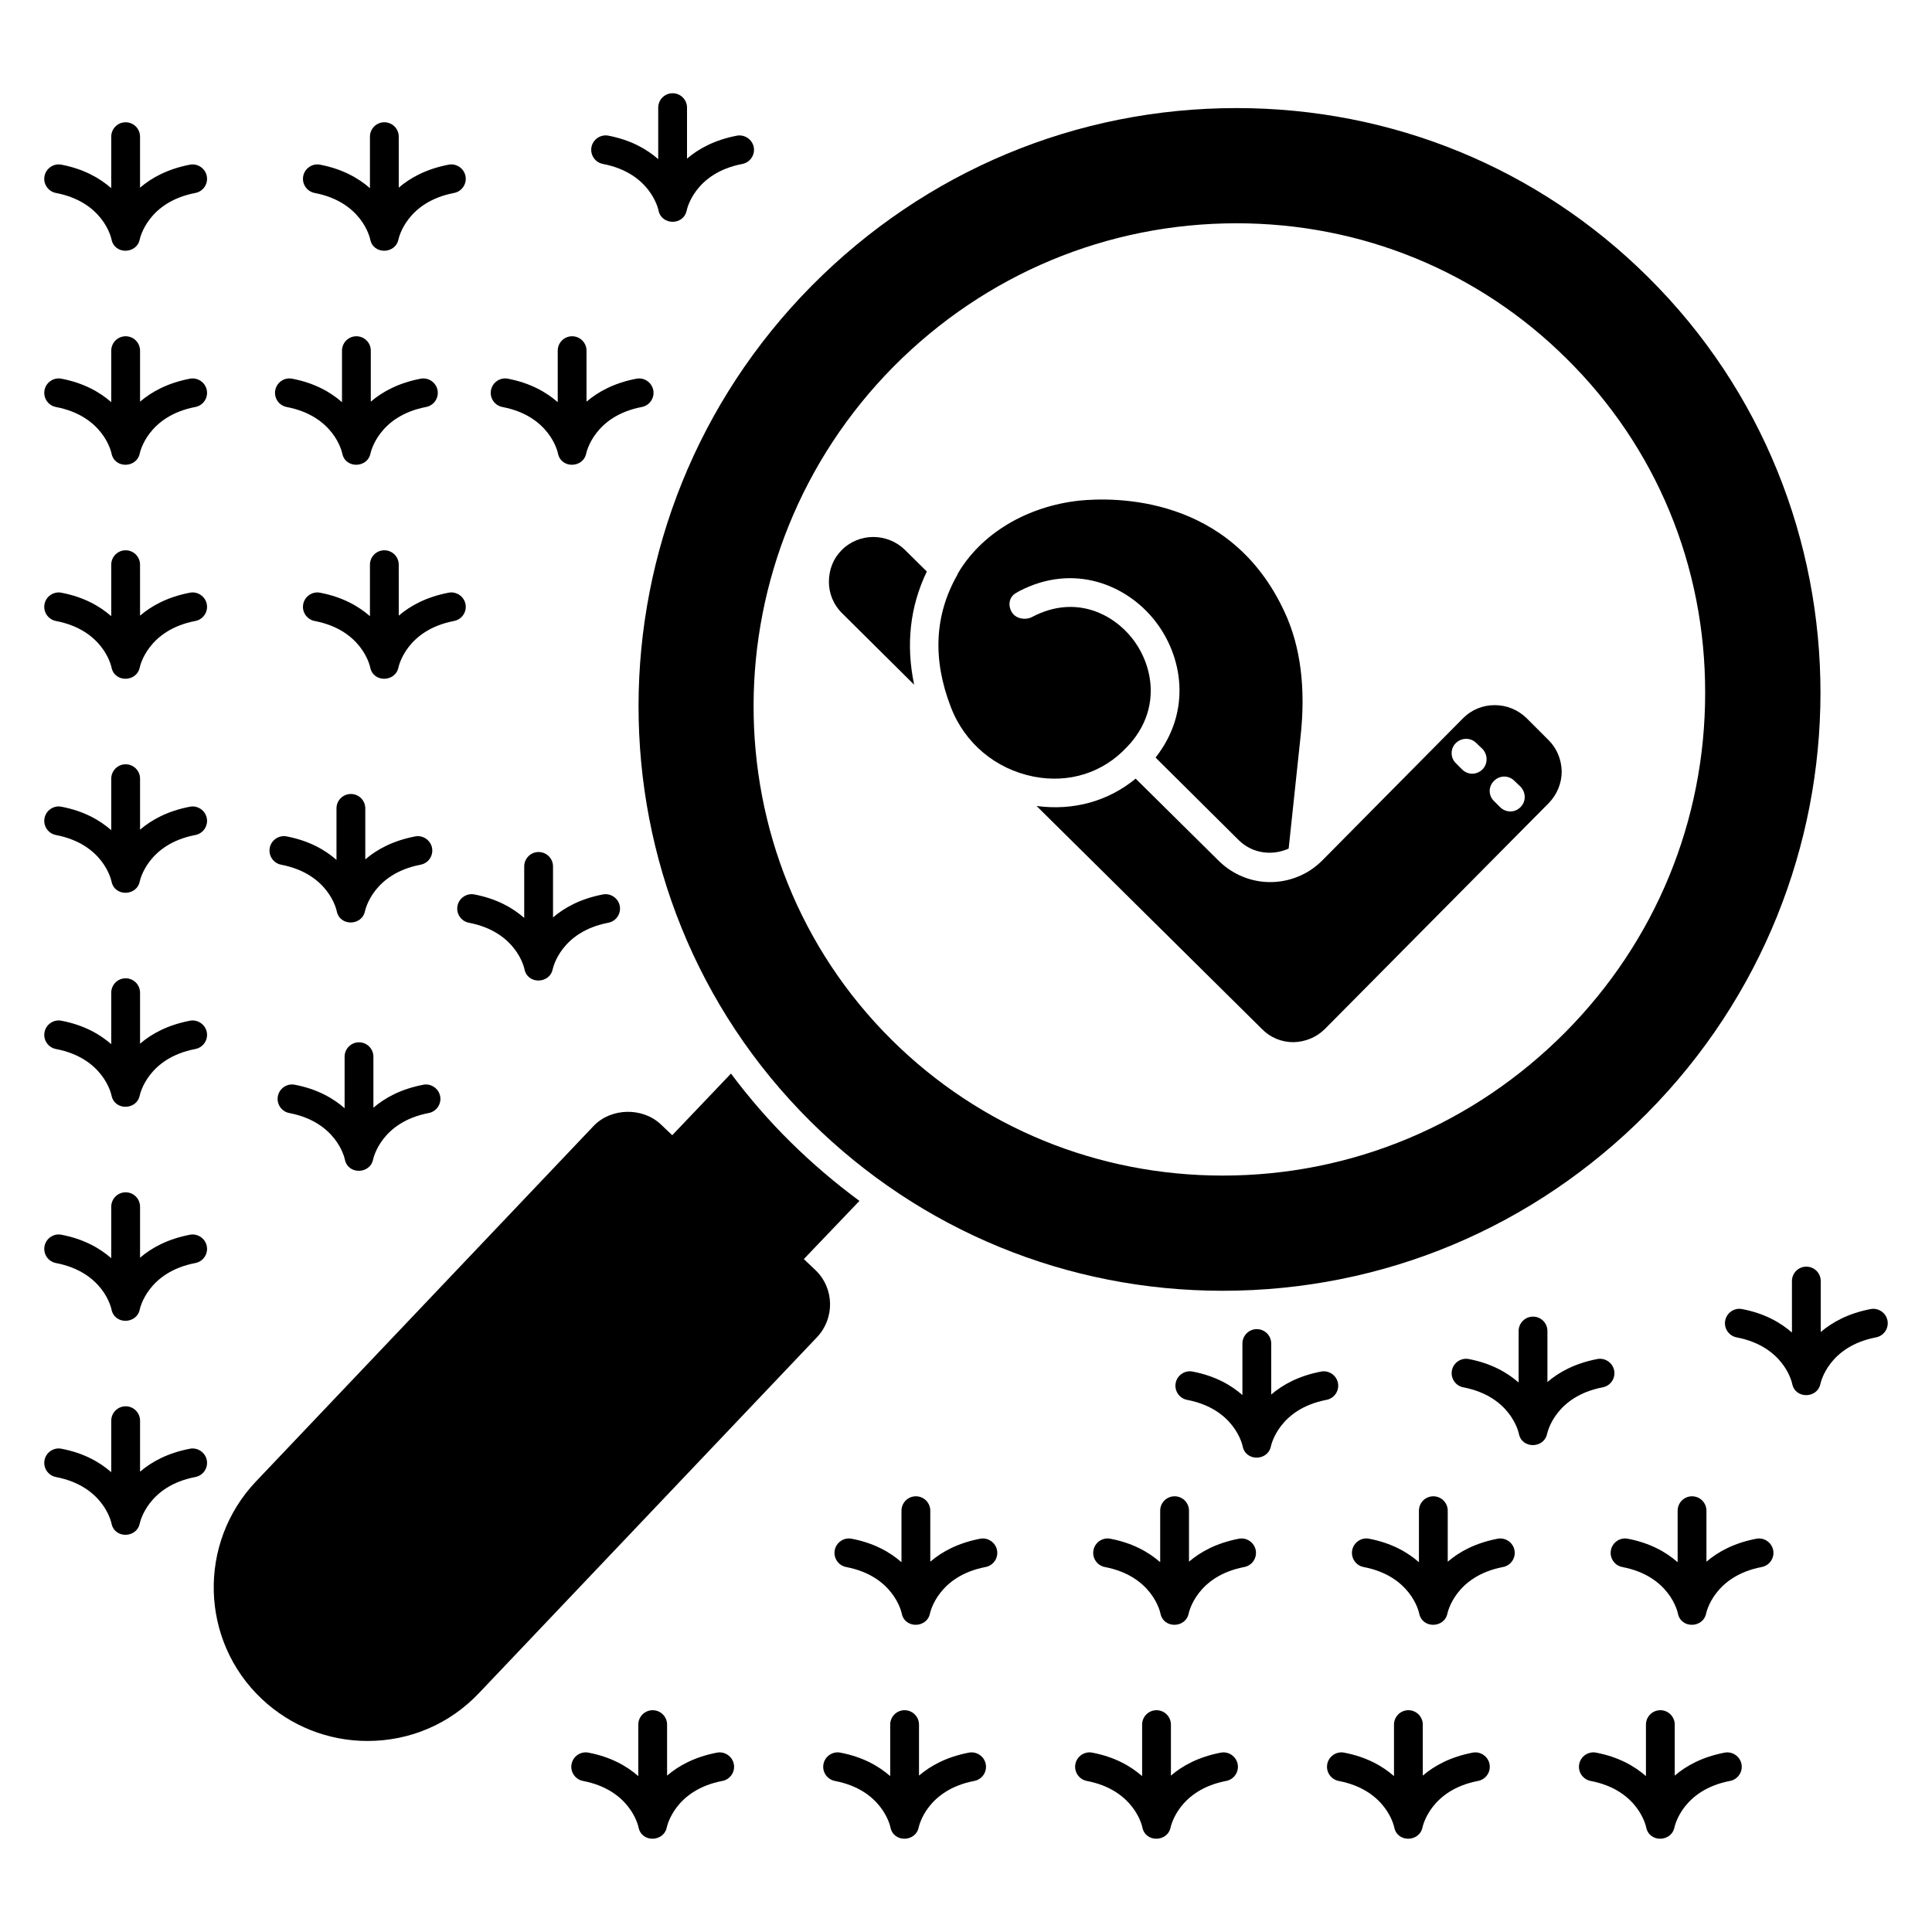
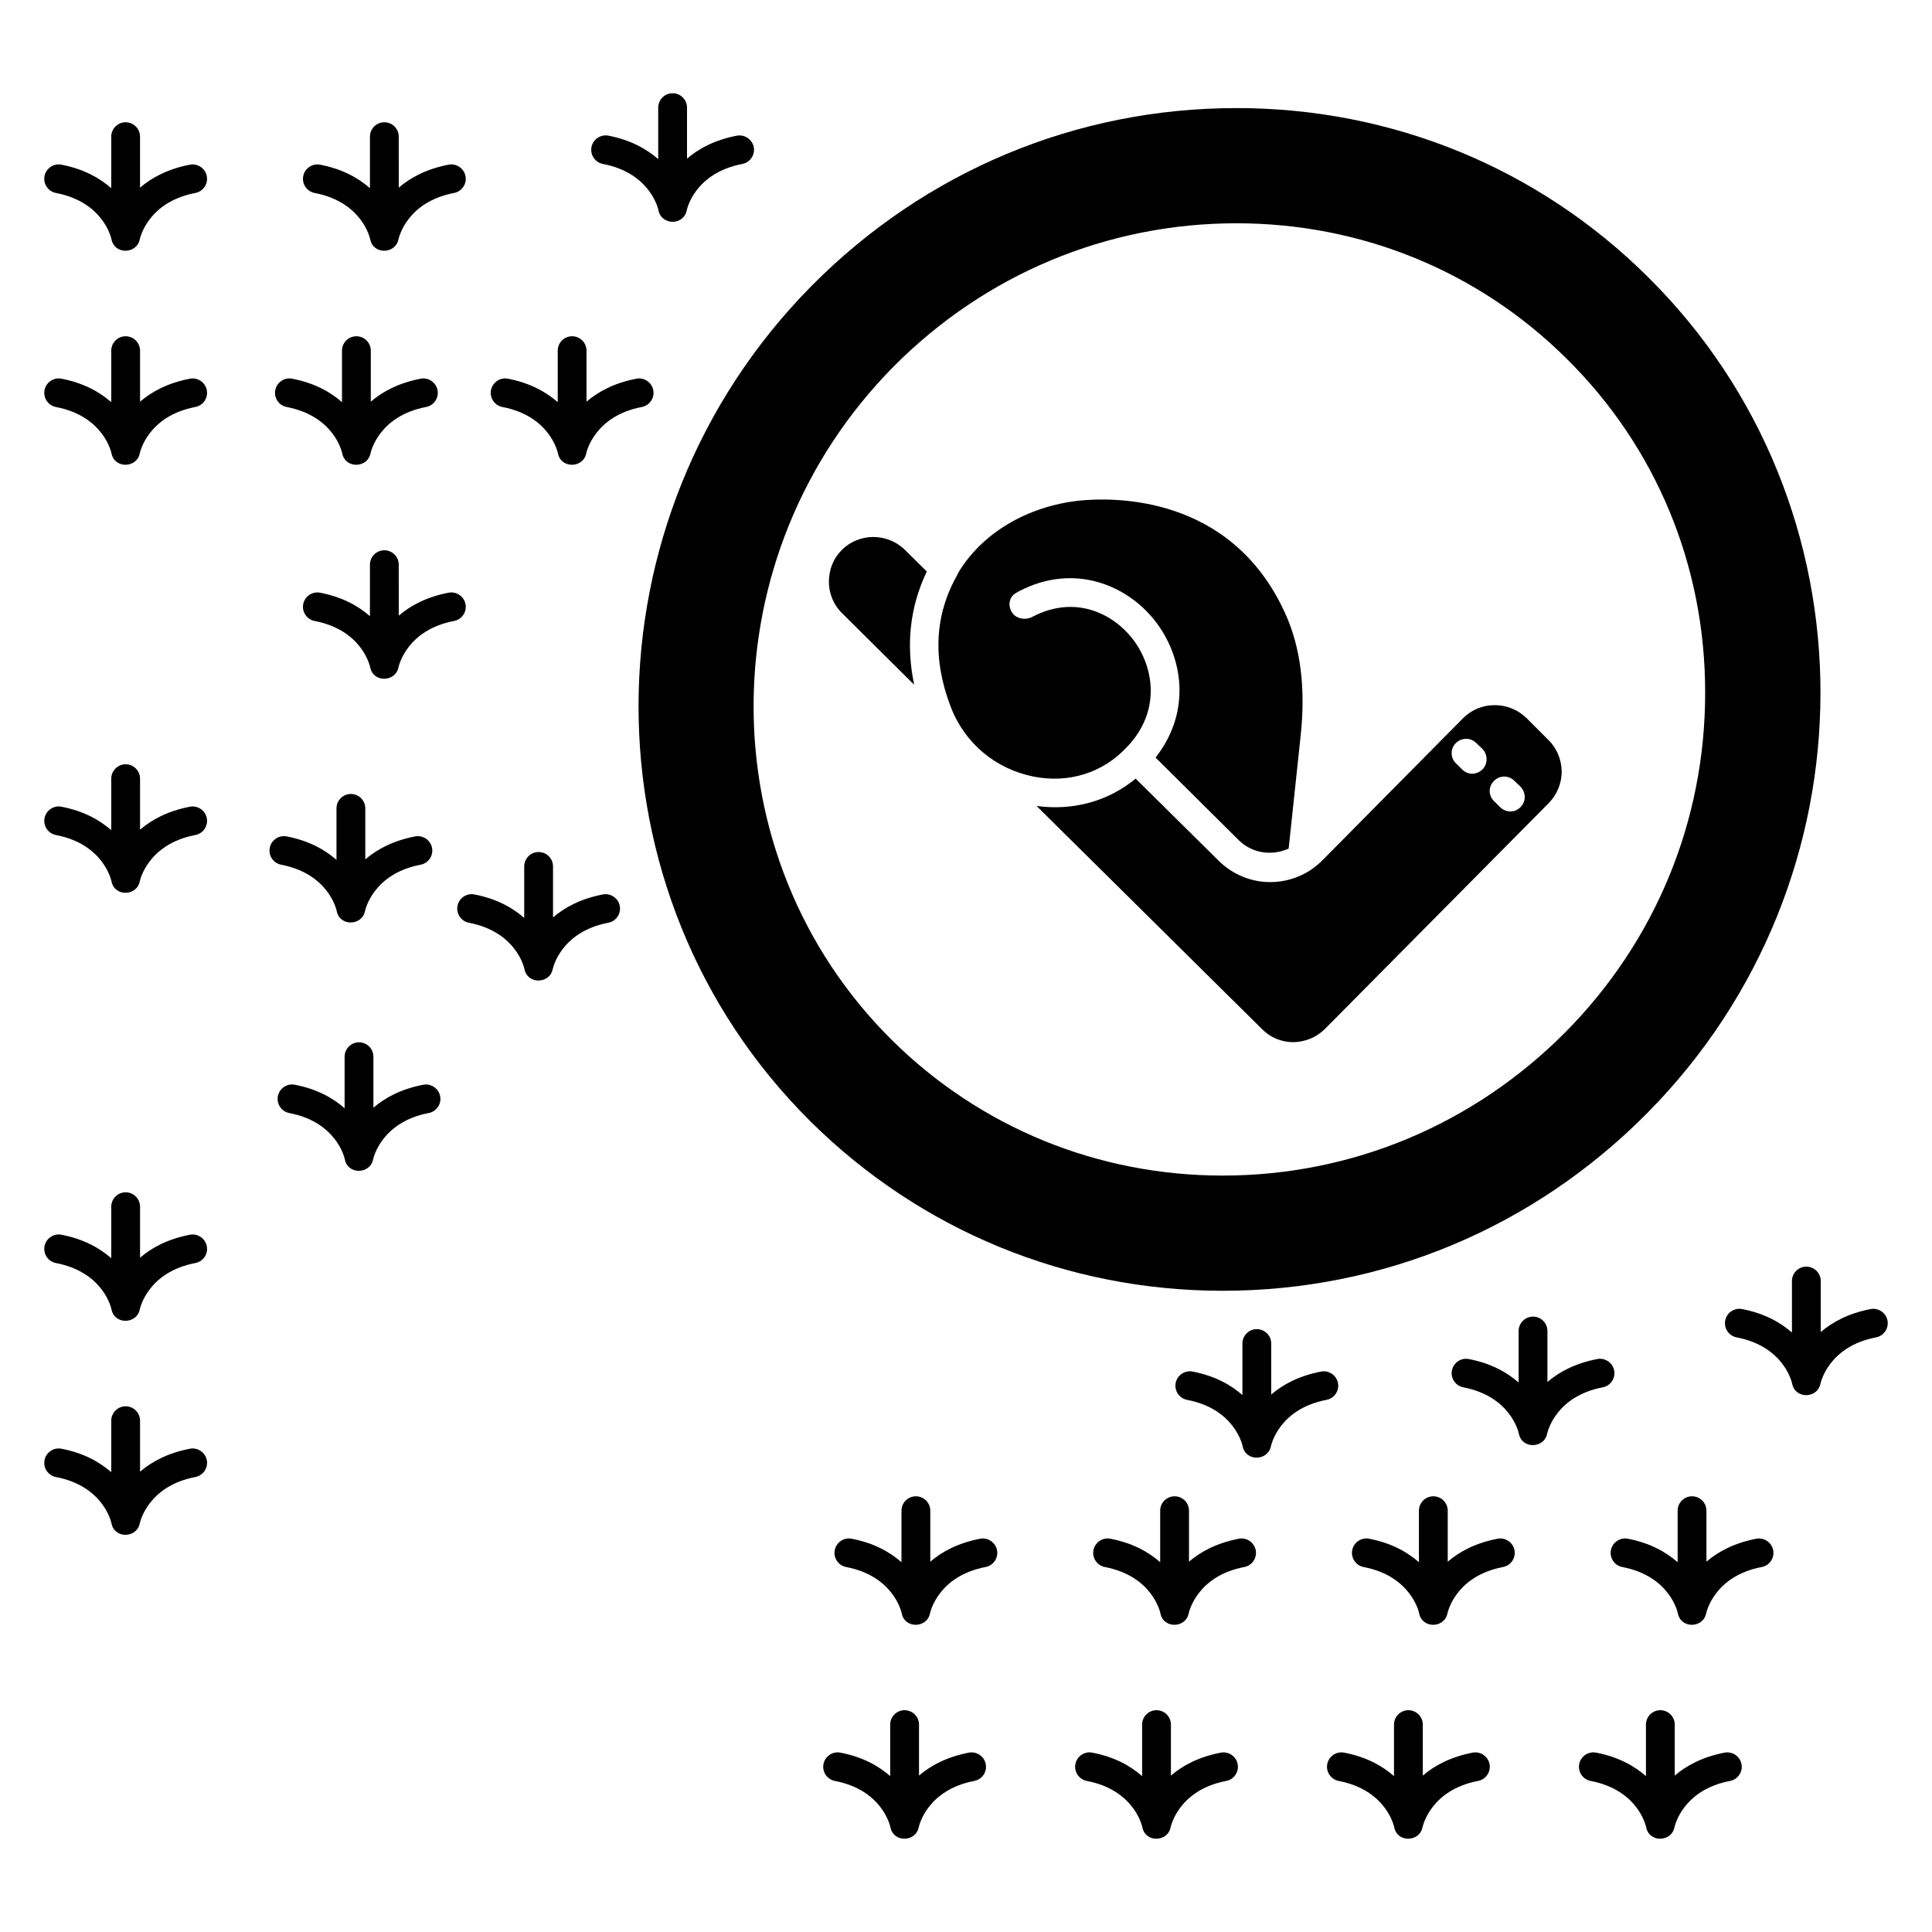
<svg xmlns="http://www.w3.org/2000/svg" fill="#000000" width="800px" height="800px" version="1.1" viewBox="144 144 512 512">
  <g>
-     <path d="m360.08 480.57-3.055-2.902 14.734-15.418c-6.414-4.734-12.52-9.926-18.242-15.574-5.801-5.727-11.07-11.832-15.801-18.168l-15.57 16.336-3.055-2.902c-4.887-4.578-13.207-4.352-17.785 0.457l-89.547 94.277c-15.418 16.336-14.734 42.137 1.602 57.555 7.633 7.176 17.559 11.145 28.016 11.145 11.297 0 21.832-4.504 29.617-12.75l89.539-94.273c4.738-5.031 4.586-12.973-0.453-17.781z" />
    <path d="m367.18 306.53 19.082 18.93c-2.215-10.535-1.145-20.688 3.359-30l-5.801-5.727c-4.656-4.578-12.215-4.578-16.793 0.078-2.215 2.215-3.359 5.191-3.359 8.398 0 3.055 1.223 6.106 3.512 8.32z" />
    <path d="m466.95 372.1-21.984-21.754c-7.328 6.031-16.566 8.551-26.258 7.25l59.695 59.082c2.215 2.289 5.191 3.512 8.398 3.512 3.129-0.078 6.106-1.297 8.32-3.512l59.312-59.848c2.215-2.289 3.434-5.266 3.434-8.398-0.078-3.207-1.297-6.184-3.59-8.398l-5.727-5.727c-2.289-2.215-5.266-3.434-8.398-3.434h-0.078c-3.129 0-6.106 1.223-8.32 3.434l-37.25 37.633c-1.223 1.223-2.215 1.984-3.359 2.746-7.707 4.894-17.629 3.902-24.195-2.586zm72.977-21.145c1.449-1.527 3.894-1.527 5.344-0.078l1.68 1.602c1.449 1.527 1.527 3.894 0 5.418-0.762 0.762-1.68 1.145-2.672 1.145-0.992 0-1.984-0.383-2.746-1.145l-1.602-1.602c-1.531-1.445-1.531-3.887-0.004-5.34zm-10.152-10c1.527-1.527 3.969-1.527 5.418-0.078l1.68 1.602c1.449 1.527 1.449 3.969 0 5.418-0.762 0.762-1.754 1.145-2.746 1.145-0.918 0-1.91-0.383-2.672-1.145l-1.602-1.602c-1.527-1.445-1.527-3.887-0.078-5.34z" />
    <path d="m417.94 349.81c9.312 1.832 18.32-0.992 24.656-7.785l0.992-1.07c8.09-9.391 6.031-20.688 0.457-27.785-5.039-6.41-14.961-11.68-26.41-5.727-1.758 0.992-4.426 0.609-5.496-1.223-1.066-1.758-0.762-3.969 1.07-5.039l0.918-0.535c14.582-7.559 28.551-1.527 35.879 7.785 7.328 9.238 10 23.895 0.23 36.336l22.062 21.906c3.59 3.512 8.777 4.199 13.207 2.215l3.129-29.465c1.449-12.824 0.078-24.047-4.199-33.207-14.352-31.145-45.344-30.457-54.426-29.543-13.969 1.527-26.031 8.777-32.215 19.391 0 0.152-0.074 0.23-0.152 0.383-5.953 10.535-6.566 22.215-1.68 34.887 3.656 9.621 11.898 16.492 21.977 18.477z" />
    <path d="m358.86 441.26c29.16 28.855 67.938 44.809 109.16 44.809 42.52 0 82.441-16.719 112.52-47.098 61.145-61.754 61.219-161.14 0.152-221.6-29.082-28.855-67.785-44.73-109-44.73-42.52 0-82.441 16.719-112.52 47.023-61.141 61.754-61.293 161.14-0.305 221.6zm21.984-200.15c24.273-24.426 56.562-37.938 90.84-37.938 33.129 0 64.199 12.746 87.48 35.879 23.738 23.434 36.793 54.961 36.719 88.625 0 33.816-13.129 65.723-37.023 89.848-24.352 24.504-56.562 38.016-90.84 38.016-33.129 0-64.273-12.75-87.707-35.953-49.008-48.633-48.781-128.63 0.531-178.48z" />
    <path d="m220.67 438.97c12.488 2.394 14.617 11.809 14.715 12.285 0.809 4.121 6.68 3.934 7.481 0.039 0.004-0.012 0.012-0.02 0.012-0.035 0.09-0.402 2.184-9.891 14.73-12.293 2.074-0.395 3.43-2.398 3.035-4.465-0.395-2.074-2.453-3.43-4.465-3.035-5.902 1.133-10.16 3.457-13.223 6.09v-13.516c0-2.109-1.707-3.816-3.816-3.816s-3.816 1.707-3.816 3.816v13.645c-3.07-2.672-7.246-5.074-13.219-6.219-2.035-0.402-4.07 0.961-4.465 3.035-0.398 2.07 0.957 4.074 3.031 4.469z" />
    <path d="m325.98 199.77c0.004-0.02 0.016-0.035 0.02-0.055 0.023-0.105 1.969-9.824 14.715-12.262 2.074-0.395 3.43-2.398 3.035-4.465-0.402-2.066-2.461-3.406-4.465-3.035-5.898 1.133-10.152 3.457-13.219 6.09v-13.516c0-2.109-1.707-3.816-3.816-3.816s-3.816 1.707-3.816 3.816v13.645c-3.07-2.672-7.25-5.074-13.223-6.223-2.035-0.379-4.07 0.961-4.465 3.035-0.395 2.066 0.961 4.07 3.035 4.465 12.5 2.394 14.625 11.824 14.723 12.293 0.797 4.031 6.652 4.062 7.477 0.027z" />
    <path d="m158.83 195.14c12.488 2.394 14.617 11.809 14.715 12.285 0.809 4.121 6.68 3.934 7.481 0.039 0.004-0.012 0.012-0.02 0.012-0.035 0.09-0.402 2.184-9.891 14.73-12.293 2.074-0.391 3.43-2.394 3.035-4.461-0.395-2.07-2.453-3.43-4.465-3.035-5.906 1.137-10.16 3.461-13.227 6.094v-13.516c0-2.109-1.707-3.816-3.816-3.816s-3.816 1.707-3.816 3.816v13.645c-3.07-2.672-7.246-5.078-13.219-6.223-2.035-0.402-4.07 0.961-4.465 3.035-0.395 2.066 0.965 4.07 3.035 4.465z" />
    <path d="m158.83 251.86c12.488 2.394 14.617 11.809 14.715 12.285 0.809 4.121 6.68 3.934 7.481 0.039 0.004-0.012 0.012-0.02 0.012-0.035 0.09-0.402 2.184-9.891 14.73-12.293 2.074-0.395 3.43-2.398 3.035-4.465-0.395-2.074-2.453-3.43-4.465-3.035-5.902 1.133-10.16 3.457-13.223 6.09v-13.516c0-2.109-1.707-3.816-3.816-3.816s-3.816 1.707-3.816 3.816v13.645c-3.07-2.672-7.246-5.074-13.219-6.219-2.035-0.402-4.07 0.961-4.465 3.035-0.398 2.07 0.961 4.074 3.031 4.469z" />
-     <path d="m158.83 308.57c12.488 2.394 14.617 11.809 14.715 12.285 0.809 4.121 6.68 3.934 7.481 0.039 0.004-0.012 0.012-0.02 0.012-0.035 0.09-0.402 2.184-9.891 14.73-12.293 2.074-0.395 3.43-2.398 3.035-4.465-0.395-2.074-2.453-3.43-4.465-3.035-5.902 1.133-10.16 3.457-13.223 6.09l-0.004-13.508c0-2.109-1.707-3.816-3.816-3.816s-3.816 1.707-3.816 3.816v13.645c-3.07-2.672-7.246-5.074-13.219-6.219-2.035-0.402-4.07 0.961-4.465 3.035-0.395 2.062 0.965 4.066 3.035 4.461z" />
    <path d="m158.83 365.29c12.488 2.394 14.617 11.809 14.715 12.285 0.809 4.121 6.68 3.934 7.481 0.039 0.004-0.012 0.012-0.02 0.012-0.035 0.09-0.402 2.184-9.891 14.73-12.293 2.074-0.395 3.43-2.398 3.035-4.465-0.395-2.074-2.453-3.43-4.465-3.035-5.902 1.133-10.16 3.457-13.223 6.09v-13.516c0-2.109-1.707-3.816-3.816-3.816s-3.816 1.707-3.816 3.816v13.645c-3.07-2.672-7.246-5.074-13.219-6.219-2.035-0.402-4.07 0.961-4.465 3.035-0.398 2.066 0.961 4.074 3.031 4.469z" />
-     <path d="m158.83 422c12.488 2.394 14.617 11.809 14.715 12.285 0.809 4.121 6.68 3.934 7.481 0.039 0.004-0.012 0.012-0.02 0.012-0.035 0.09-0.402 2.184-9.891 14.73-12.293 2.074-0.391 3.43-2.398 3.035-4.461-0.395-2.074-2.453-3.43-4.465-3.035-5.902 1.133-10.16 3.457-13.223 6.09v-13.516c0-2.109-1.707-3.816-3.816-3.816s-3.816 1.707-3.816 3.816v13.645c-3.07-2.672-7.246-5.074-13.219-6.219-2.035-0.402-4.07 0.961-4.465 3.035-0.398 2.062 0.961 4.07 3.031 4.465z" />
    <path d="m158.83 478.72c12.488 2.394 14.617 11.809 14.715 12.285 0.809 4.121 6.68 3.934 7.481 0.039 0.004-0.012 0.012-0.02 0.012-0.035 0.09-0.402 2.184-9.891 14.73-12.293 2.074-0.395 3.43-2.398 3.035-4.465-0.395-2.074-2.453-3.43-4.465-3.035-5.902 1.133-10.16 3.457-13.223 6.09v-13.516c0-2.109-1.707-3.816-3.816-3.816s-3.816 1.707-3.816 3.816v13.645c-3.07-2.672-7.246-5.074-13.219-6.219-2.035-0.402-4.07 0.961-4.465 3.035-0.398 2.066 0.961 4.074 3.031 4.469z" />
    <path d="m158.83 535.43c12.488 2.394 14.617 11.809 14.715 12.285 0.809 4.121 6.68 3.934 7.481 0.039 0.004-0.012 0.012-0.02 0.012-0.035 0.09-0.402 2.184-9.891 14.73-12.293 2.074-0.395 3.43-2.398 3.035-4.465-0.395-2.074-2.453-3.43-4.465-3.035-5.902 1.133-10.16 3.457-13.223 6.09v-13.516c0-2.109-1.707-3.816-3.816-3.816s-3.816 1.707-3.816 3.816v13.645c-3.07-2.672-7.246-5.074-13.219-6.219-2.035-0.402-4.07 0.961-4.465 3.035-0.398 2.066 0.961 4.07 3.031 4.469z" />
    <path d="m227.39 195.14c12.488 2.394 14.617 11.809 14.715 12.285 0.809 4.121 6.68 3.934 7.481 0.039 0.004-0.012 0.012-0.02 0.012-0.035 0.09-0.402 2.184-9.891 14.73-12.293 2.074-0.395 3.43-2.398 3.035-4.465-0.395-2.074-2.453-3.43-4.465-3.035-5.902 1.133-10.16 3.457-13.223 6.09l-0.004-13.508c0-2.109-1.707-3.816-3.816-3.816s-3.816 1.707-3.816 3.816v13.645c-3.07-2.672-7.246-5.074-13.219-6.219-2.035-0.402-4.07 0.961-4.465 3.035-0.395 2.062 0.965 4.066 3.035 4.461z" />
    <path d="m219.98 251.86c12.488 2.394 14.617 11.809 14.715 12.285 0.809 4.121 6.68 3.934 7.481 0.039 0.004-0.012 0.012-0.02 0.012-0.035 0.09-0.402 2.184-9.891 14.73-12.293 2.074-0.395 3.43-2.398 3.035-4.465-0.395-2.074-2.453-3.43-4.465-3.035-5.902 1.133-10.16 3.457-13.223 6.09v-13.516c0-2.109-1.707-3.816-3.816-3.816s-3.816 1.707-3.816 3.816v13.645c-3.07-2.672-7.246-5.074-13.219-6.219-2.035-0.402-4.07 0.961-4.465 3.035-0.398 2.07 0.961 4.074 3.031 4.469z" />
    <path d="m227.39 308.57c12.488 2.394 14.617 11.809 14.715 12.285 0.809 4.121 6.68 3.934 7.481 0.039 0.004-0.012 0.012-0.02 0.012-0.035 0.09-0.402 2.184-9.891 14.73-12.293 2.074-0.395 3.43-2.398 3.035-4.465-0.395-2.074-2.453-3.43-4.465-3.035-5.902 1.133-10.16 3.457-13.223 6.09l-0.004-13.508c0-2.109-1.707-3.816-3.816-3.816s-3.816 1.707-3.816 3.816v13.645c-3.07-2.672-7.246-5.074-13.219-6.219-2.035-0.402-4.07 0.961-4.465 3.035-0.395 2.062 0.965 4.066 3.035 4.461z" />
    <path d="m218.52 373.16c12.488 2.394 14.617 11.809 14.715 12.285 0.809 4.121 6.68 3.934 7.481 0.039 0.004-0.012 0.012-0.02 0.012-0.035 0.09-0.402 2.184-9.891 14.73-12.293 2.074-0.395 3.43-2.398 3.035-4.465-0.395-2.074-2.453-3.43-4.465-3.035-5.902 1.133-10.16 3.457-13.223 6.09v-13.516c0-2.109-1.707-3.816-3.816-3.816s-3.816 1.707-3.816 3.816v13.645c-3.07-2.672-7.246-5.074-13.219-6.219-2.035-0.402-4.07 0.961-4.465 3.035-0.395 2.07 0.961 4.074 3.031 4.469z" />
    <path d="m268.27 388.54c12.488 2.394 14.617 11.809 14.715 12.285 0.809 4.121 6.68 3.934 7.481 0.039 0.004-0.012 0.012-0.02 0.012-0.035 0.09-0.402 2.184-9.891 14.73-12.293 2.074-0.395 3.43-2.398 3.035-4.465-0.395-2.074-2.453-3.43-4.465-3.035-5.902 1.133-10.16 3.457-13.223 6.09v-13.516c0-2.109-1.707-3.816-3.816-3.816s-3.816 1.707-3.816 3.816v13.645c-3.07-2.672-7.246-5.074-13.219-6.219-2.035-0.402-4.07 0.961-4.465 3.035-0.398 2.07 0.957 4.074 3.031 4.469z" />
    <path d="m277.15 251.86c12.488 2.394 14.617 11.809 14.715 12.285 0.809 4.121 6.68 3.934 7.481 0.039 0.004-0.012 0.012-0.02 0.012-0.035 0.09-0.402 2.184-9.891 14.73-12.293 2.074-0.395 3.43-2.398 3.035-4.465-0.395-2.074-2.453-3.43-4.465-3.035-5.902 1.133-10.16 3.457-13.223 6.09v-13.516c0-2.109-1.707-3.816-3.816-3.816-2.109 0-3.816 1.707-3.816 3.816v13.645c-3.07-2.672-7.246-5.074-13.219-6.219-2.035-0.402-4.07 0.961-4.465 3.035-0.398 2.07 0.957 4.074 3.031 4.469z" />
-     <path d="m298.5 615.97c12.488 2.394 14.617 11.809 14.715 12.285 0.809 4.121 6.68 3.934 7.481 0.039 0.004-0.012 0.012-0.02 0.012-0.035 0.09-0.402 2.184-9.891 14.73-12.293 2.074-0.395 3.43-2.398 3.035-4.465-0.395-2.074-2.453-3.43-4.465-3.035-5.902 1.133-10.16 3.457-13.223 6.09v-13.516c0-2.109-1.707-3.816-3.816-3.816s-3.816 1.707-3.816 3.816v13.645c-3.07-2.672-7.246-5.074-13.219-6.219-2.035-0.402-4.07 0.961-4.465 3.035-0.398 2.066 0.961 4.07 3.031 4.469z" />
    <path d="m365.26 615.97c12.488 2.394 14.617 11.809 14.715 12.285 0.809 4.121 6.68 3.934 7.481 0.039 0.004-0.012 0.012-0.02 0.012-0.035 0.09-0.402 2.184-9.891 14.73-12.293 2.074-0.395 3.43-2.398 3.035-4.465-0.395-2.074-2.453-3.43-4.465-3.035-5.902 1.133-10.16 3.457-13.223 6.09v-13.516c0-2.109-1.707-3.816-3.816-3.816-2.109 0-3.816 1.707-3.816 3.816v13.645c-3.07-2.672-7.246-5.074-13.219-6.219-2.035-0.402-4.07 0.961-4.465 3.035-0.398 2.066 0.957 4.07 3.031 4.469z" />
    <path d="m432.02 615.97c12.488 2.394 14.617 11.809 14.715 12.285 0.809 4.121 6.68 3.934 7.481 0.039 0.004-0.012 0.012-0.02 0.012-0.035 0.09-0.402 2.184-9.891 14.73-12.293 2.074-0.395 3.43-2.398 3.035-4.465-0.395-2.074-2.453-3.43-4.465-3.035-5.902 1.133-10.16 3.457-13.223 6.09v-13.516c0-2.109-1.707-3.816-3.816-3.816s-3.816 1.707-3.816 3.816v13.645c-3.07-2.672-7.246-5.074-13.219-6.219-2.035-0.402-4.07 0.961-4.465 3.035-0.398 2.066 0.961 4.07 3.031 4.469z" />
    <path d="m498.77 615.97c12.488 2.394 14.617 11.809 14.715 12.285 0.809 4.121 6.68 3.934 7.481 0.039 0.004-0.012 0.012-0.02 0.012-0.035 0.09-0.402 2.184-9.891 14.73-12.293 2.074-0.395 3.43-2.398 3.035-4.465-0.395-2.074-2.453-3.43-4.465-3.035-5.902 1.133-10.16 3.457-13.223 6.09v-13.516c0-2.109-1.707-3.816-3.816-3.816-2.109 0-3.816 1.707-3.816 3.816v13.645c-3.07-2.672-7.246-5.074-13.219-6.219-2.035-0.402-4.07 0.961-4.465 3.035-0.395 2.066 0.961 4.07 3.031 4.469z" />
    <path d="m565.54 615.97c12.488 2.394 14.617 11.809 14.715 12.285 0.809 4.121 6.68 3.934 7.481 0.039 0.004-0.012 0.012-0.02 0.012-0.035 0.09-0.402 2.184-9.891 14.73-12.293 2.074-0.395 3.43-2.398 3.035-4.465-0.395-2.074-2.453-3.43-4.465-3.035-5.902 1.133-10.16 3.457-13.223 6.09v-13.516c0-2.109-1.707-3.816-3.816-3.816s-3.816 1.707-3.816 3.816v13.645c-3.07-2.672-7.246-5.074-13.219-6.219-2.035-0.402-4.07 0.961-4.465 3.035-0.398 2.066 0.957 4.07 3.031 4.469z" />
    <path d="m573.94 559.28c12.488 2.394 14.617 11.809 14.715 12.285 0.809 4.121 6.68 3.934 7.481 0.039 0.004-0.012 0.012-0.02 0.012-0.035 0.09-0.402 2.184-9.891 14.73-12.293 2.074-0.395 3.43-2.398 3.035-4.465-0.395-2.074-2.453-3.43-4.465-3.035-5.902 1.133-10.16 3.457-13.223 6.09v-13.516c0-2.109-1.707-3.816-3.816-3.816s-3.816 1.707-3.816 3.816v13.645c-3.07-2.672-7.246-5.074-13.219-6.219-2.035-0.402-4.07 0.961-4.465 3.035-0.398 2.07 0.957 4.074 3.031 4.469z" />
    <path d="m505.38 559.28c12.488 2.394 14.617 11.809 14.715 12.285 0.809 4.121 6.68 3.934 7.481 0.039 0.004-0.012 0.012-0.02 0.012-0.035 0.09-0.402 2.184-9.891 14.73-12.293 2.074-0.395 3.43-2.398 3.035-4.465-0.395-2.074-2.453-3.43-4.465-3.035-5.902 1.133-10.16 3.457-13.223 6.09v-13.516c0-2.109-1.707-3.816-3.816-3.816s-3.816 1.707-3.816 3.816v13.645c-3.07-2.672-7.246-5.074-13.219-6.219-2.035-0.402-4.07 0.961-4.465 3.035-0.398 2.07 0.961 4.074 3.031 4.469z" />
    <path d="m436.81 559.28c12.488 2.394 14.617 11.809 14.715 12.285 0.809 4.121 6.68 3.934 7.481 0.039 0.004-0.012 0.012-0.02 0.012-0.035 0.09-0.402 2.184-9.891 14.73-12.293 2.074-0.395 3.43-2.398 3.035-4.465-0.395-2.074-2.453-3.43-4.465-3.035-5.902 1.133-10.16 3.457-13.223 6.09v-13.516c0-2.109-1.707-3.816-3.816-3.816s-3.816 1.707-3.816 3.816v13.645c-3.07-2.672-7.246-5.074-13.219-6.219-2.035-0.402-4.07 0.961-4.465 3.035-0.398 2.07 0.961 4.074 3.031 4.469z" />
    <path d="m368.25 559.28c12.488 2.394 14.617 11.809 14.715 12.285 0.809 4.121 6.68 3.934 7.481 0.039 0.004-0.012 0.012-0.02 0.012-0.035 0.09-0.402 2.184-9.891 14.73-12.293 2.074-0.395 3.43-2.398 3.035-4.465-0.395-2.074-2.453-3.43-4.465-3.035-5.902 1.133-10.16 3.457-13.223 6.09v-13.516c0-2.109-1.707-3.816-3.816-3.816s-3.816 1.707-3.816 3.816v13.645c-3.07-2.672-7.246-5.074-13.219-6.219-2.035-0.402-4.07 0.961-4.465 3.035-0.398 2.07 0.957 4.074 3.031 4.469z" />
    <path d="m458.6 514.98c12.488 2.394 14.617 11.809 14.715 12.285 0.809 4.121 6.68 3.934 7.481 0.039 0.004-0.012 0.012-0.02 0.012-0.035 0.09-0.402 2.184-9.891 14.73-12.293 2.074-0.395 3.43-2.398 3.035-4.465-0.395-2.074-2.453-3.43-4.465-3.035-5.902 1.133-10.16 3.457-13.223 6.09v-13.516c0-2.109-1.707-3.816-3.816-3.816s-3.816 1.707-3.816 3.816v13.645c-3.07-2.672-7.246-5.074-13.219-6.219-2.035-0.402-4.07 0.961-4.465 3.035-0.398 2.07 0.961 4.074 3.031 4.469z" />
    <path d="m531.8 511.66c12.488 2.394 14.617 11.809 14.715 12.285 0.809 4.121 6.68 3.934 7.481 0.039 0.004-0.012 0.012-0.02 0.012-0.035 0.09-0.402 2.184-9.891 14.73-12.293 2.074-0.395 3.43-2.398 3.035-4.465-0.395-2.074-2.453-3.43-4.465-3.035-5.902 1.133-10.16 3.457-13.223 6.09v-13.512c0-2.109-1.707-3.816-3.816-3.816-2.109 0-3.816 1.707-3.816 3.816v13.645c-3.07-2.672-7.246-5.074-13.219-6.219-2.035-0.402-4.07 0.961-4.465 3.035-0.395 2.062 0.961 4.07 3.031 4.465z" />
    <path d="m604.23 498.42c12.488 2.394 14.617 11.809 14.715 12.285 0.809 4.121 6.68 3.934 7.481 0.039 0.004-0.012 0.012-0.02 0.012-0.035 0.09-0.402 2.184-9.891 14.73-12.293 2.074-0.395 3.43-2.398 3.035-4.465-0.395-2.074-2.453-3.43-4.465-3.035-5.902 1.133-10.16 3.457-13.223 6.09v-13.516c0-2.109-1.707-3.816-3.816-3.816s-3.816 1.707-3.816 3.816v13.645c-3.07-2.672-7.246-5.074-13.219-6.219-2.035-0.402-4.07 0.961-4.465 3.035-0.398 2.066 0.961 4.07 3.031 4.469z" />
  </g>
</svg>